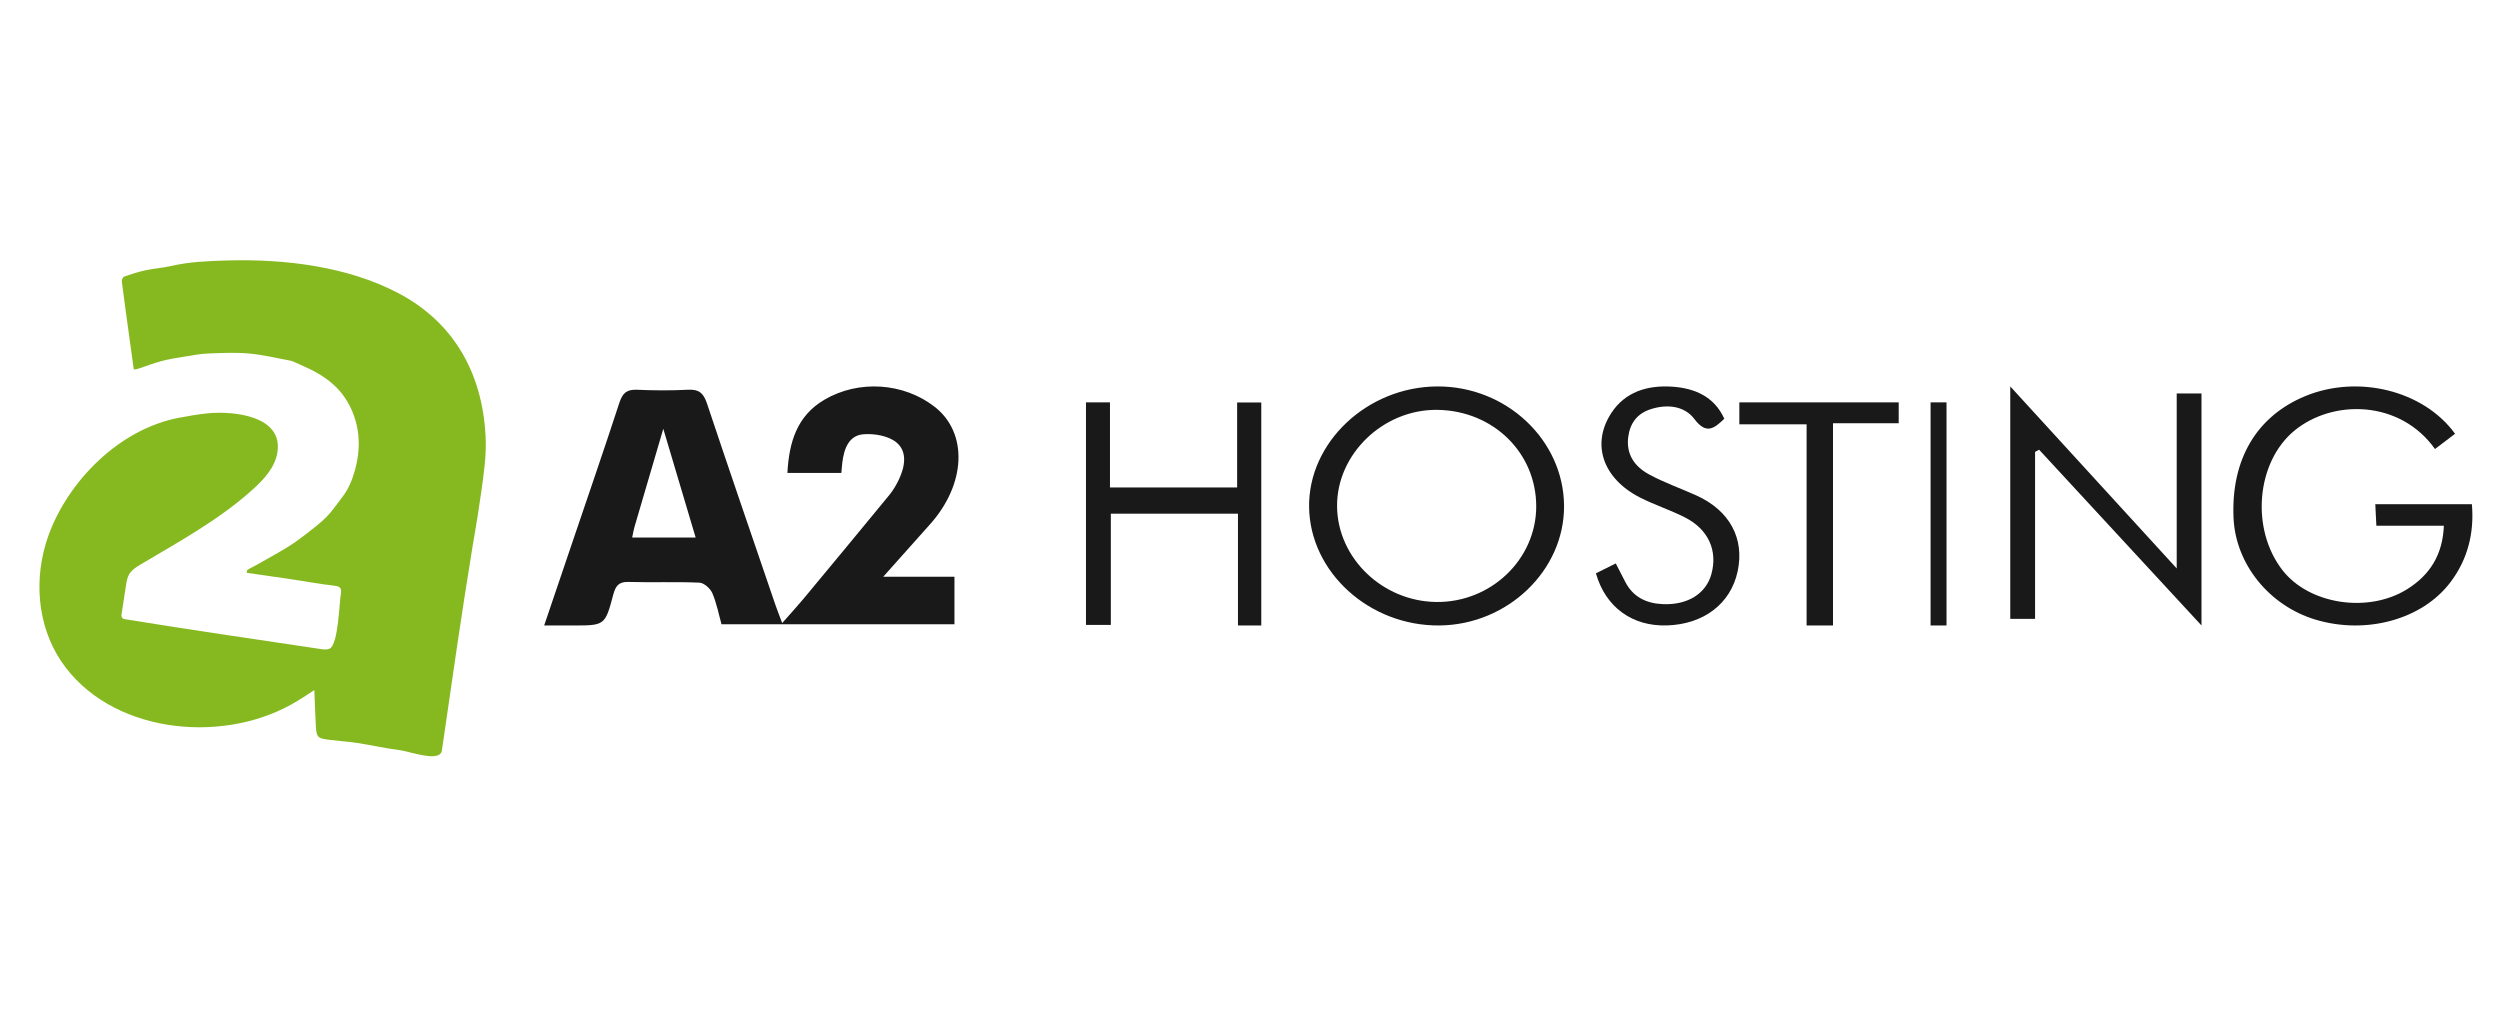
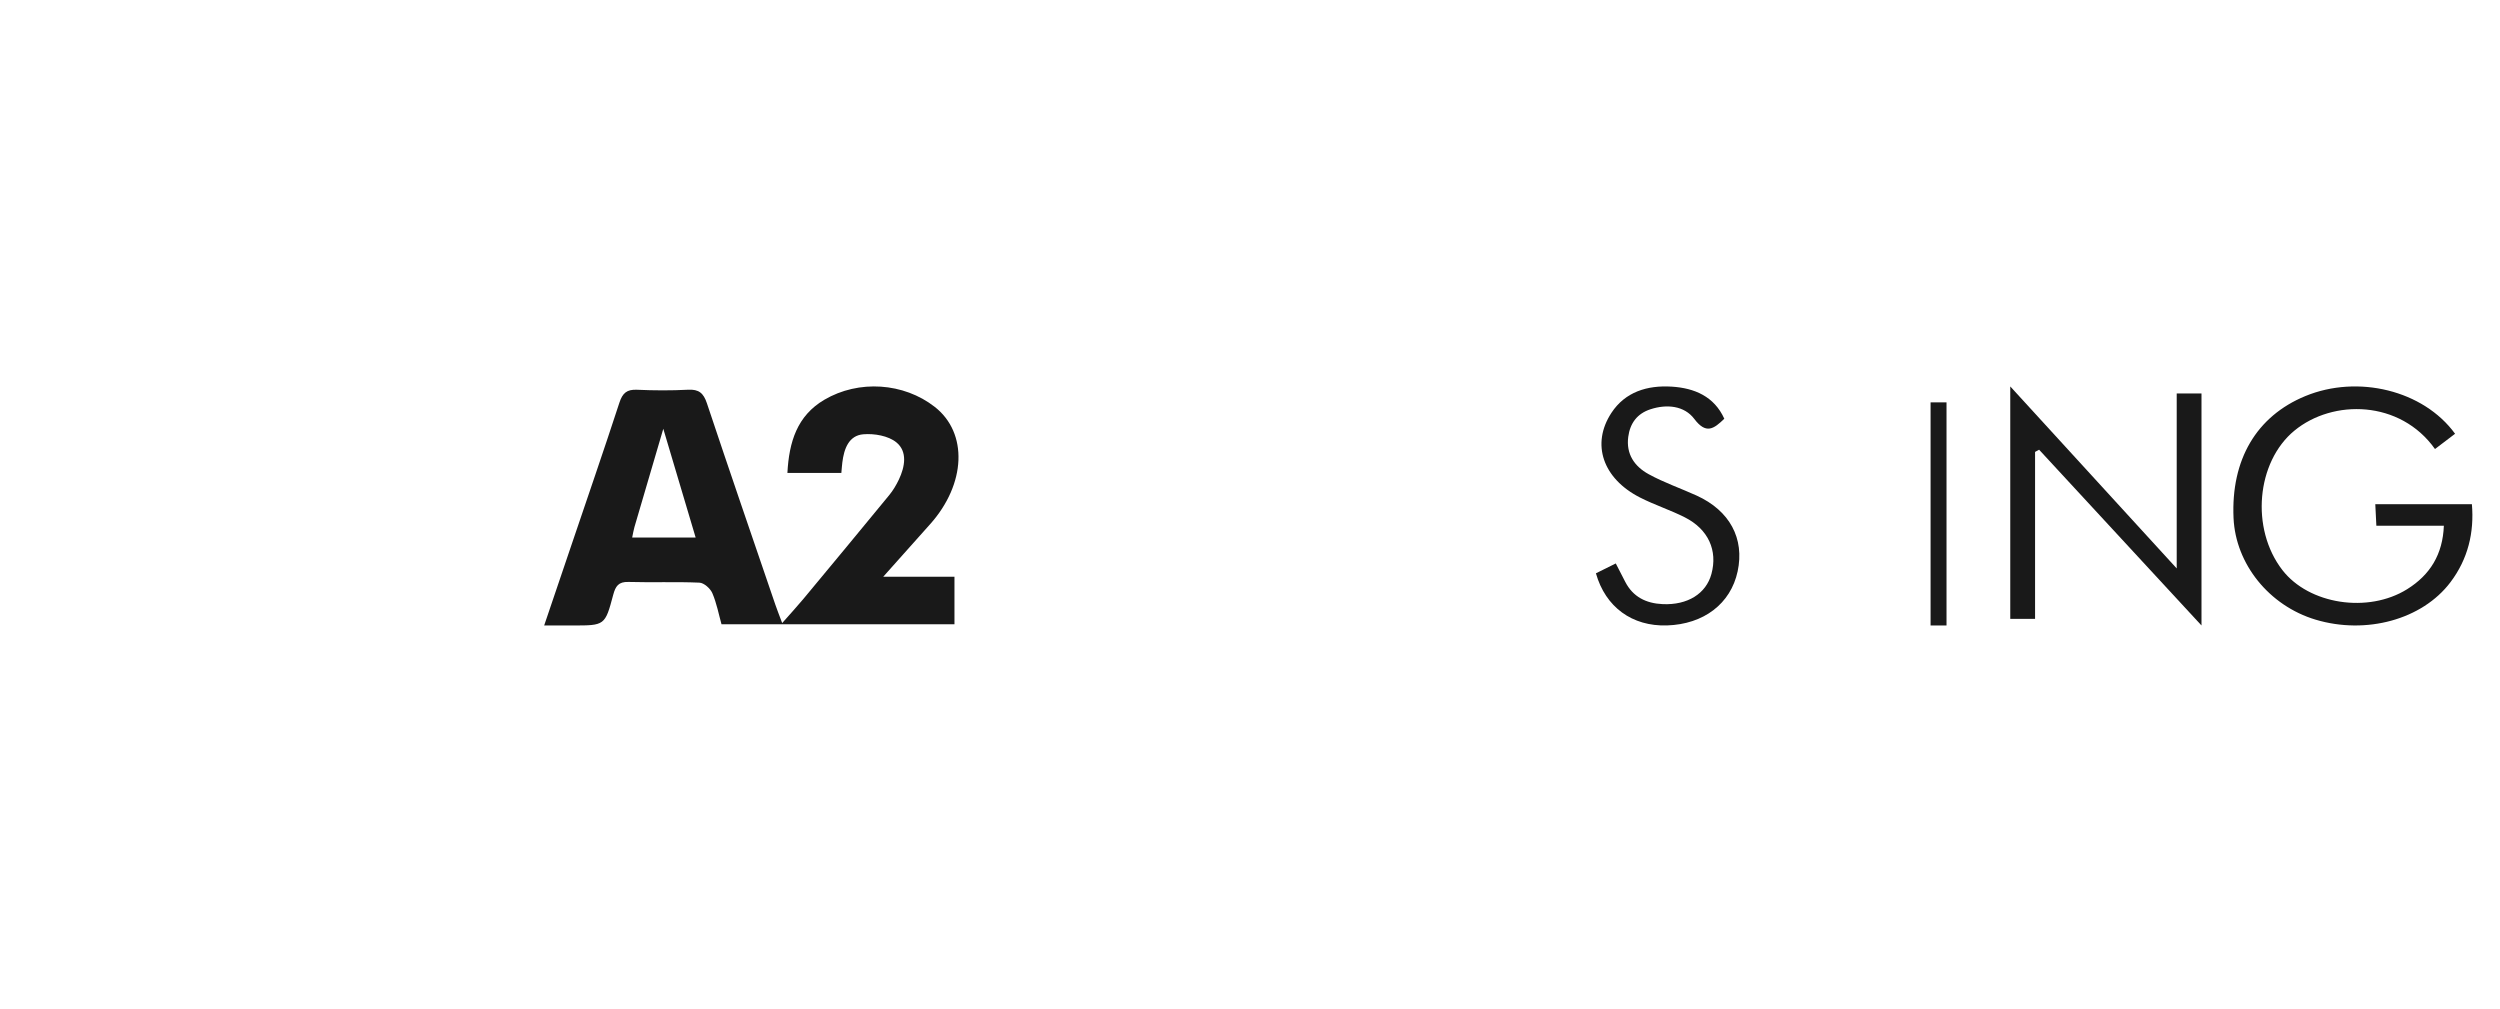
<svg xmlns="http://www.w3.org/2000/svg" width="317" height="128" viewBox="0 0 317 128" fill="none">
-   <path fill-rule="evenodd" clip-rule="evenodd" d="M55.705 95.684C54.708 96.33 51.773 95.256 50.731 95.127C48.93 94.904 47.156 94.493 45.361 94.215C44.243 94.042 43.108 93.978 41.984 93.835C40.428 93.635 40.133 93.655 40.054 92.147C39.972 90.6 39.922 89.052 39.857 87.504C38.903 88.132 37.948 88.762 36.949 89.32C27.756 94.447 13.837 92.863 7.768 83.861C4.653 79.241 4.261 73.177 6.122 67.965C8.596 61.037 15.111 54.386 22.74 52.965C23.927 52.744 25.119 52.528 26.32 52.411C29.663 52.084 35.969 52.737 35.164 57.426C34.846 59.275 33.475 60.778 32.057 62.058C27.839 65.869 22.791 68.626 17.901 71.531C17.317 71.879 16.709 72.249 16.372 72.828C16.131 73.242 16.054 73.725 15.981 74.196C15.796 75.398 15.61 76.599 15.425 77.801C15.394 77.998 15.373 78.226 15.516 78.37C15.616 78.472 15.769 78.5 15.912 78.524C24.137 79.874 32.397 81.047 40.64 82.295C41.025 82.353 41.436 82.409 41.791 82.251C42.913 81.755 43.017 76.369 43.234 75.173C43.336 74.605 43.092 74.39 42.623 74.303C42.055 74.199 41.475 74.165 40.903 74.077C39.475 73.858 38.051 73.617 36.622 73.401C34.857 73.137 33.089 72.89 31.27 72.628C31.322 72.451 31.319 72.287 31.392 72.243C31.749 72.028 32.133 71.857 32.496 71.651C33.819 70.9 35.157 70.172 36.452 69.379C37.299 68.859 38.107 68.269 38.89 67.66C39.779 66.969 40.682 66.276 41.464 65.48C42.174 64.756 42.727 63.889 43.357 63.091C44.207 62.015 44.705 60.761 45.044 59.486C45.476 57.864 45.627 56.192 45.346 54.505C45.066 52.836 44.407 51.289 43.392 49.964C42.681 49.036 41.75 48.244 40.693 47.575C39.719 46.958 38.687 46.52 37.653 46.054C37.384 45.933 37.113 45.788 36.827 45.734C35.079 45.407 33.339 44.983 31.574 44.826C29.854 44.673 28.105 44.755 26.372 44.825C25.355 44.866 24.342 45.067 23.333 45.231C22.375 45.387 21.41 45.535 20.477 45.785C19.445 46.061 18.447 46.455 17.43 46.784C17.261 46.839 17.07 46.827 16.963 46.838C16.743 45.249 16.532 43.721 16.322 42.193C16.024 40.015 15.716 37.84 15.445 35.66C15.421 35.467 15.598 35.118 15.762 35.061C16.649 34.754 17.55 34.466 18.469 34.269C19.542 34.039 20.653 33.97 21.721 33.723C24.043 33.187 26.409 33.096 28.771 33.028C36.052 32.817 44.032 33.762 50.508 37.17C57.711 40.96 61.15 47.505 61.57 55.224C61.639 56.501 61.584 57.796 61.447 59.069C61.228 61.113 60.909 63.147 60.606 65.181C60.4 66.562 60.143 67.936 59.917 69.315C58.509 77.908 57.281 86.54 56.032 95.166C55.997 95.402 55.881 95.569 55.705 95.684Z" fill="#86B91F" />
  <path fill-rule="evenodd" clip-rule="evenodd" d="M88.207 68.157C86.857 63.62 85.551 59.228 84.106 54.371C82.788 58.855 81.613 62.844 80.446 66.835C80.331 67.228 80.272 67.637 80.161 68.157H88.207ZM99.181 79.005C100.266 77.773 101.094 76.876 101.874 75.938C105.513 71.56 109.147 67.178 112.758 62.776C113.243 62.185 113.647 61.503 113.978 60.808C114.753 59.178 115.086 57.257 113.663 56.094C112.636 55.255 110.867 54.955 109.481 55.066C107.619 55.216 107.022 56.913 106.807 58.639C106.756 59.05 106.731 59.464 106.684 59.97H99.843C100.052 56.022 101.079 52.716 104.528 50.689C108.888 48.127 114.59 48.521 118.519 51.587C122.757 54.893 122.504 61.362 117.938 66.469C116.076 68.552 114.218 70.638 111.995 73.129H121.026V79.159H91.487C91.133 77.891 90.873 76.488 90.325 75.214C90.069 74.62 89.269 73.907 88.689 73.881C85.693 73.748 82.687 73.878 79.688 73.79C78.426 73.753 78.047 74.323 77.75 75.442C76.719 79.322 76.677 79.31 72.642 79.31H69C70.173 75.851 71.275 72.601 72.377 69.351C74.443 63.254 76.544 57.17 78.543 51.051C78.944 49.825 79.501 49.364 80.767 49.421C82.927 49.519 85.098 49.53 87.256 49.417C88.601 49.347 89.201 49.83 89.633 51.127C92.475 59.648 95.4 68.141 98.303 76.642C98.505 77.236 98.738 77.818 99.181 79.005Z" fill="#191919" />
-   <path fill-rule="evenodd" clip-rule="evenodd" d="M194.793 64.23C194.806 57.431 189.357 52.085 182.298 51.971C175.406 51.859 169.451 57.596 169.541 64.261C169.627 70.794 175.312 76.248 182.12 76.331C189.04 76.414 194.779 70.934 194.793 64.23ZM198.322 64.119C198.383 72.302 191.193 79.221 182.534 79.309C173.646 79.399 166.108 72.562 165.993 64.306C165.878 56.102 173.352 49.055 182.223 49C190.984 48.947 198.259 55.779 198.322 64.119Z" fill="#191919" />
  <path fill-rule="evenodd" clip-rule="evenodd" d="M311.304 55.001C310.412 55.679 309.588 56.305 308.757 56.937C304.339 50.713 295.812 50.583 290.927 54.608C286.122 58.567 285.338 67.03 289.408 72.287C292.768 76.629 300.26 77.808 305.228 74.709C308.149 72.886 309.742 70.287 309.882 66.661H301.323C301.273 65.672 301.235 64.9 301.187 63.934H313.436C313.745 67.515 312.943 70.878 310.72 73.822C307.124 78.582 300.005 80.491 293.615 78.572C287.734 76.806 283.475 71.53 283.213 65.687C282.881 58.278 286.115 52.783 292.312 50.224C298.963 47.478 307.276 49.474 311.304 55.001Z" fill="#191919" />
  <path fill-rule="evenodd" clip-rule="evenodd" d="M258.047 78.475H254.901V49C261.928 56.684 268.747 64.138 276.007 72.076V49.888H279.149V79.31C272.084 71.663 265.321 64.343 258.559 57.023C258.389 57.116 258.218 57.209 258.047 57.302V78.475Z" fill="#191919" />
-   <path fill-rule="evenodd" clip-rule="evenodd" d="M159.93 79.31H156.974V65.135H140.854V79.238H137.702V51.02H140.744V61.81H156.87V51.035H159.93V79.31Z" fill="#191919" />
  <path fill-rule="evenodd" clip-rule="evenodd" d="M202.363 72.695C203.124 72.317 203.918 71.922 204.881 71.445C205.296 72.252 205.688 73.015 206.08 73.778C207.061 75.687 208.729 76.512 210.83 76.604C213.988 76.743 216.328 75.281 217.009 72.78C217.819 69.802 216.621 67.113 213.644 65.603C211.792 64.663 209.78 64.019 207.932 63.074C203.232 60.668 201.741 56.304 204.321 52.361C206.074 49.683 208.887 48.836 211.961 49.025C214.867 49.204 217.36 50.27 218.643 53.097C217.322 54.371 216.34 55.112 214.838 53.121C213.567 51.437 211.352 51.216 209.273 51.897C207.61 52.441 206.697 53.645 206.464 55.377C206.166 57.584 207.255 59.138 209.044 60.123C210.979 61.188 213.105 61.917 215.127 62.836C219.329 64.746 221.228 68.281 220.332 72.453C219.451 76.55 216.035 79.16 211.364 79.305C206.975 79.44 203.579 76.998 202.363 72.695Z" fill="#191919" />
-   <path fill-rule="evenodd" clip-rule="evenodd" d="M232.424 79.31H229.077V53.804H220.549V51.02H240.756V53.666H232.424V79.31Z" fill="#191919" />
  <path fill-rule="evenodd" clip-rule="evenodd" d="M244.797 79.31H246.818V51.02H244.797V79.31Z" fill="#191919" />
</svg>